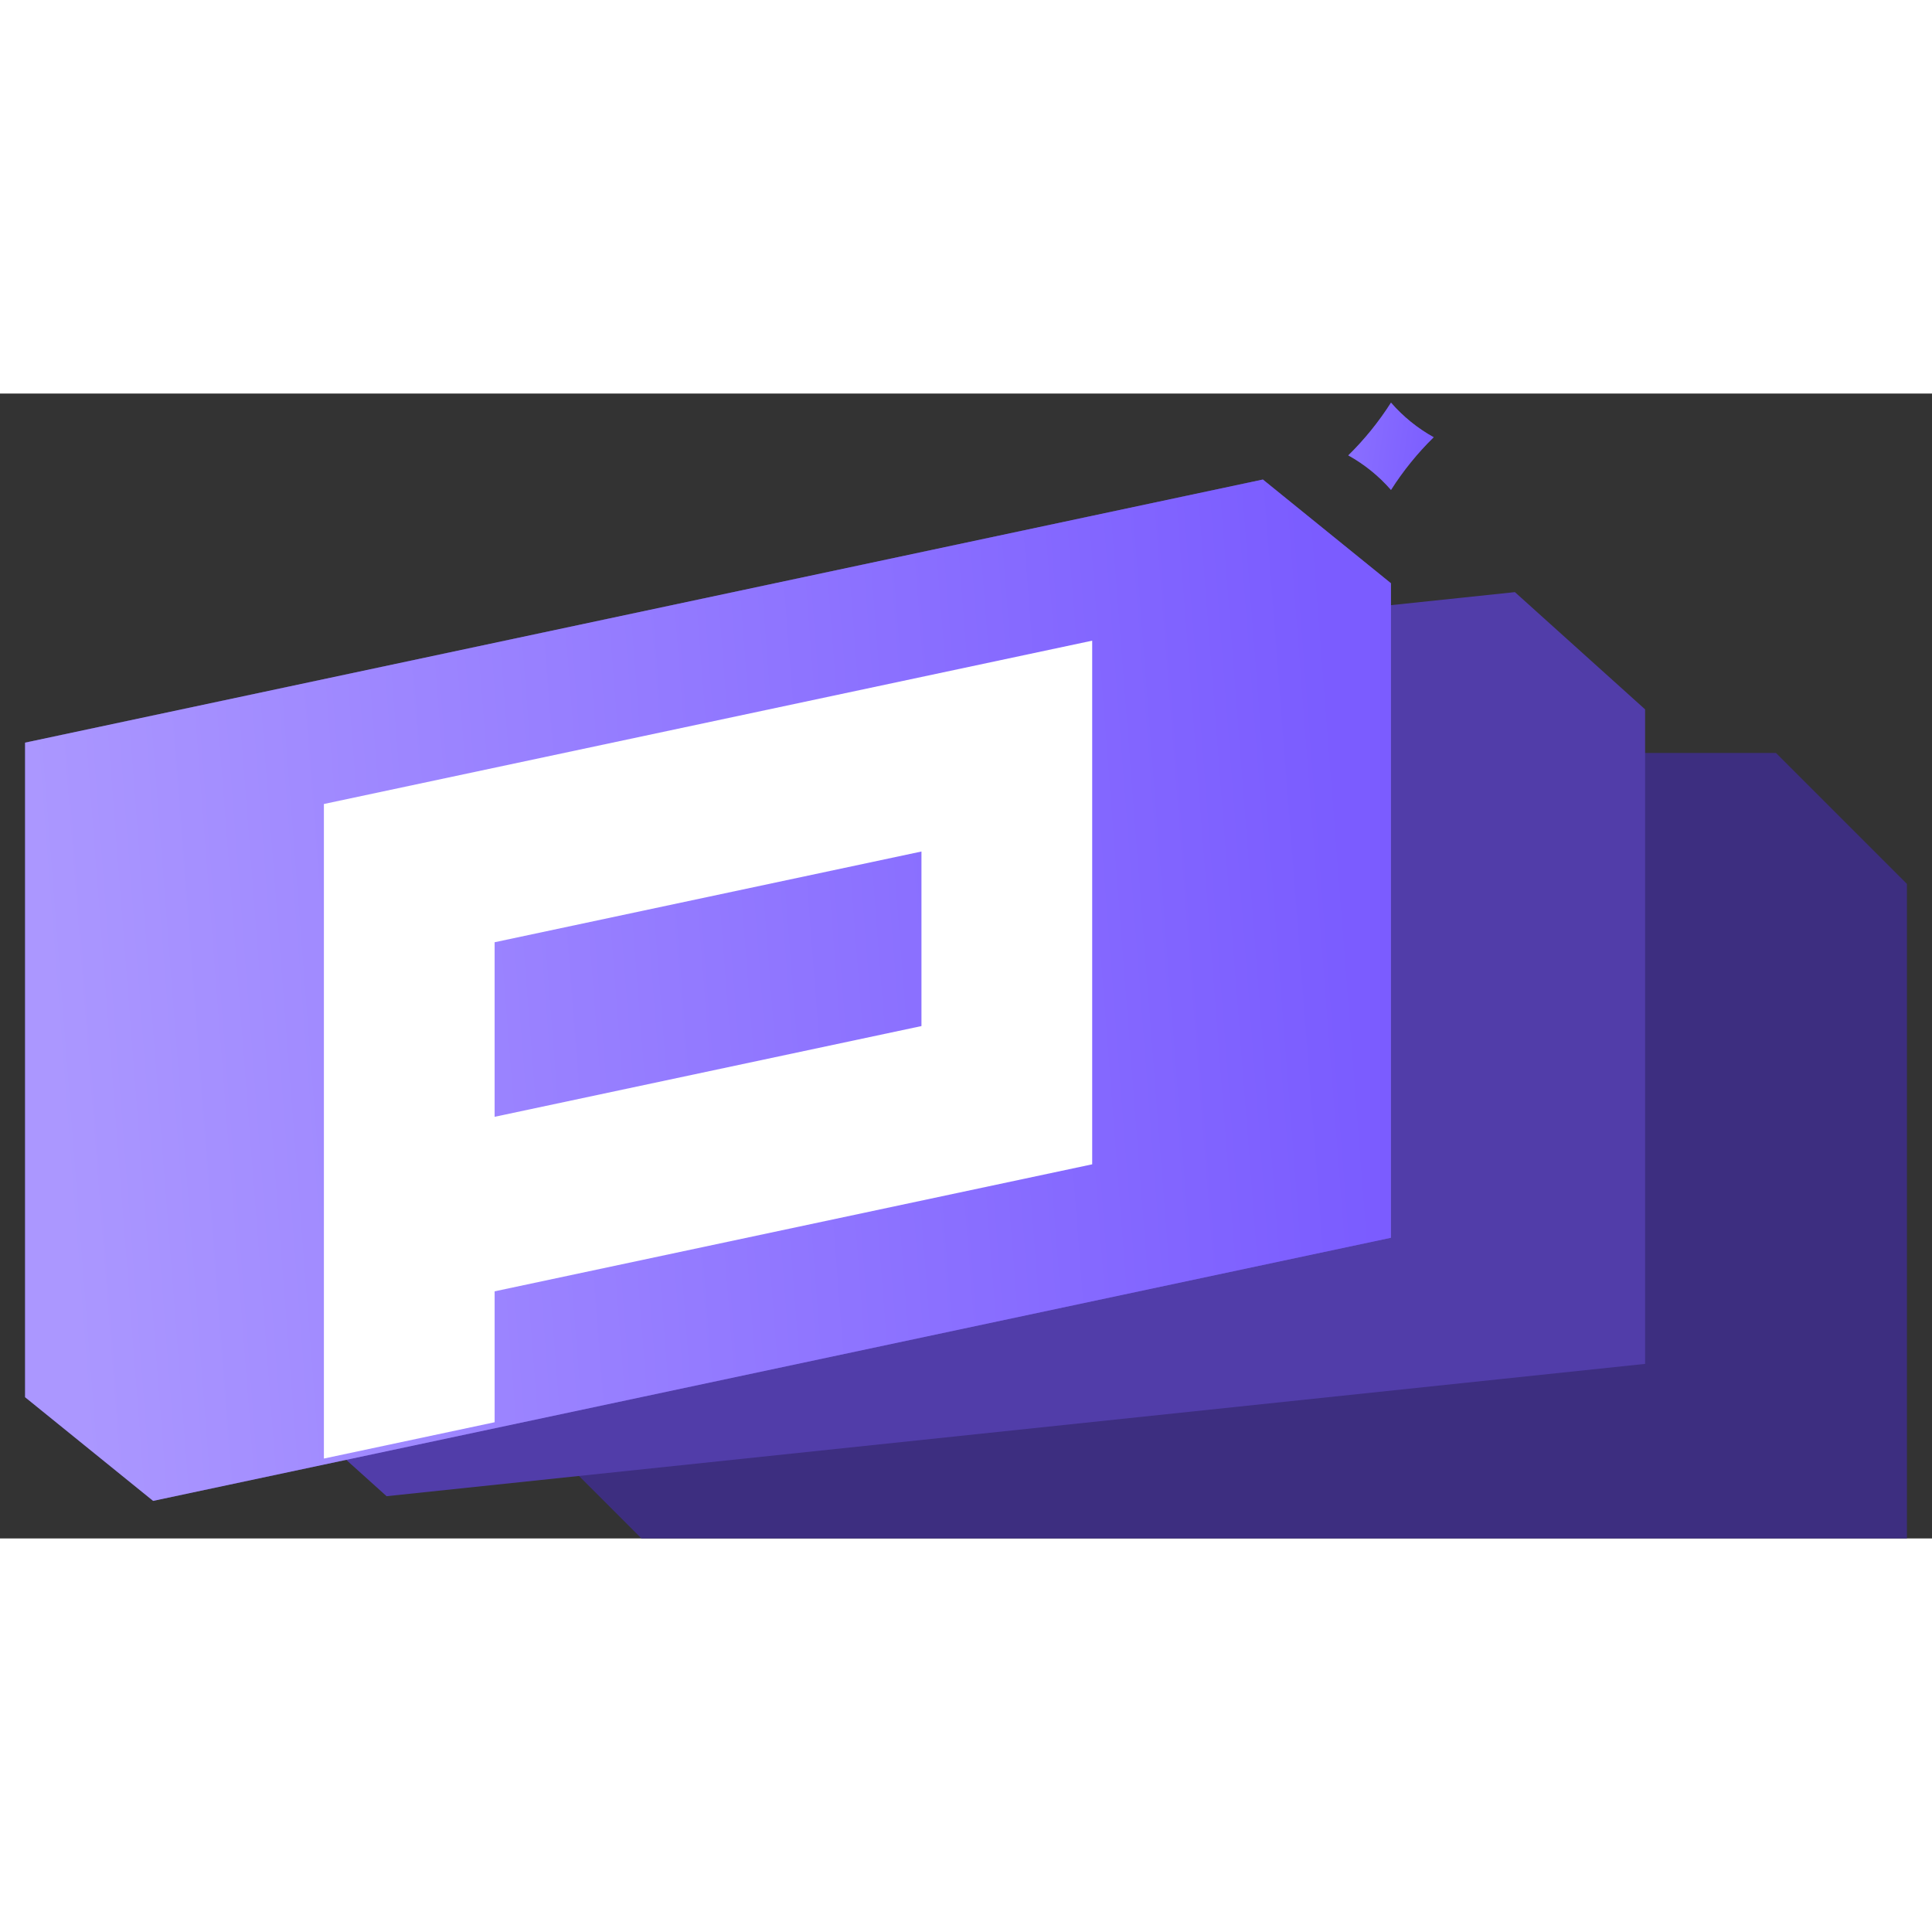
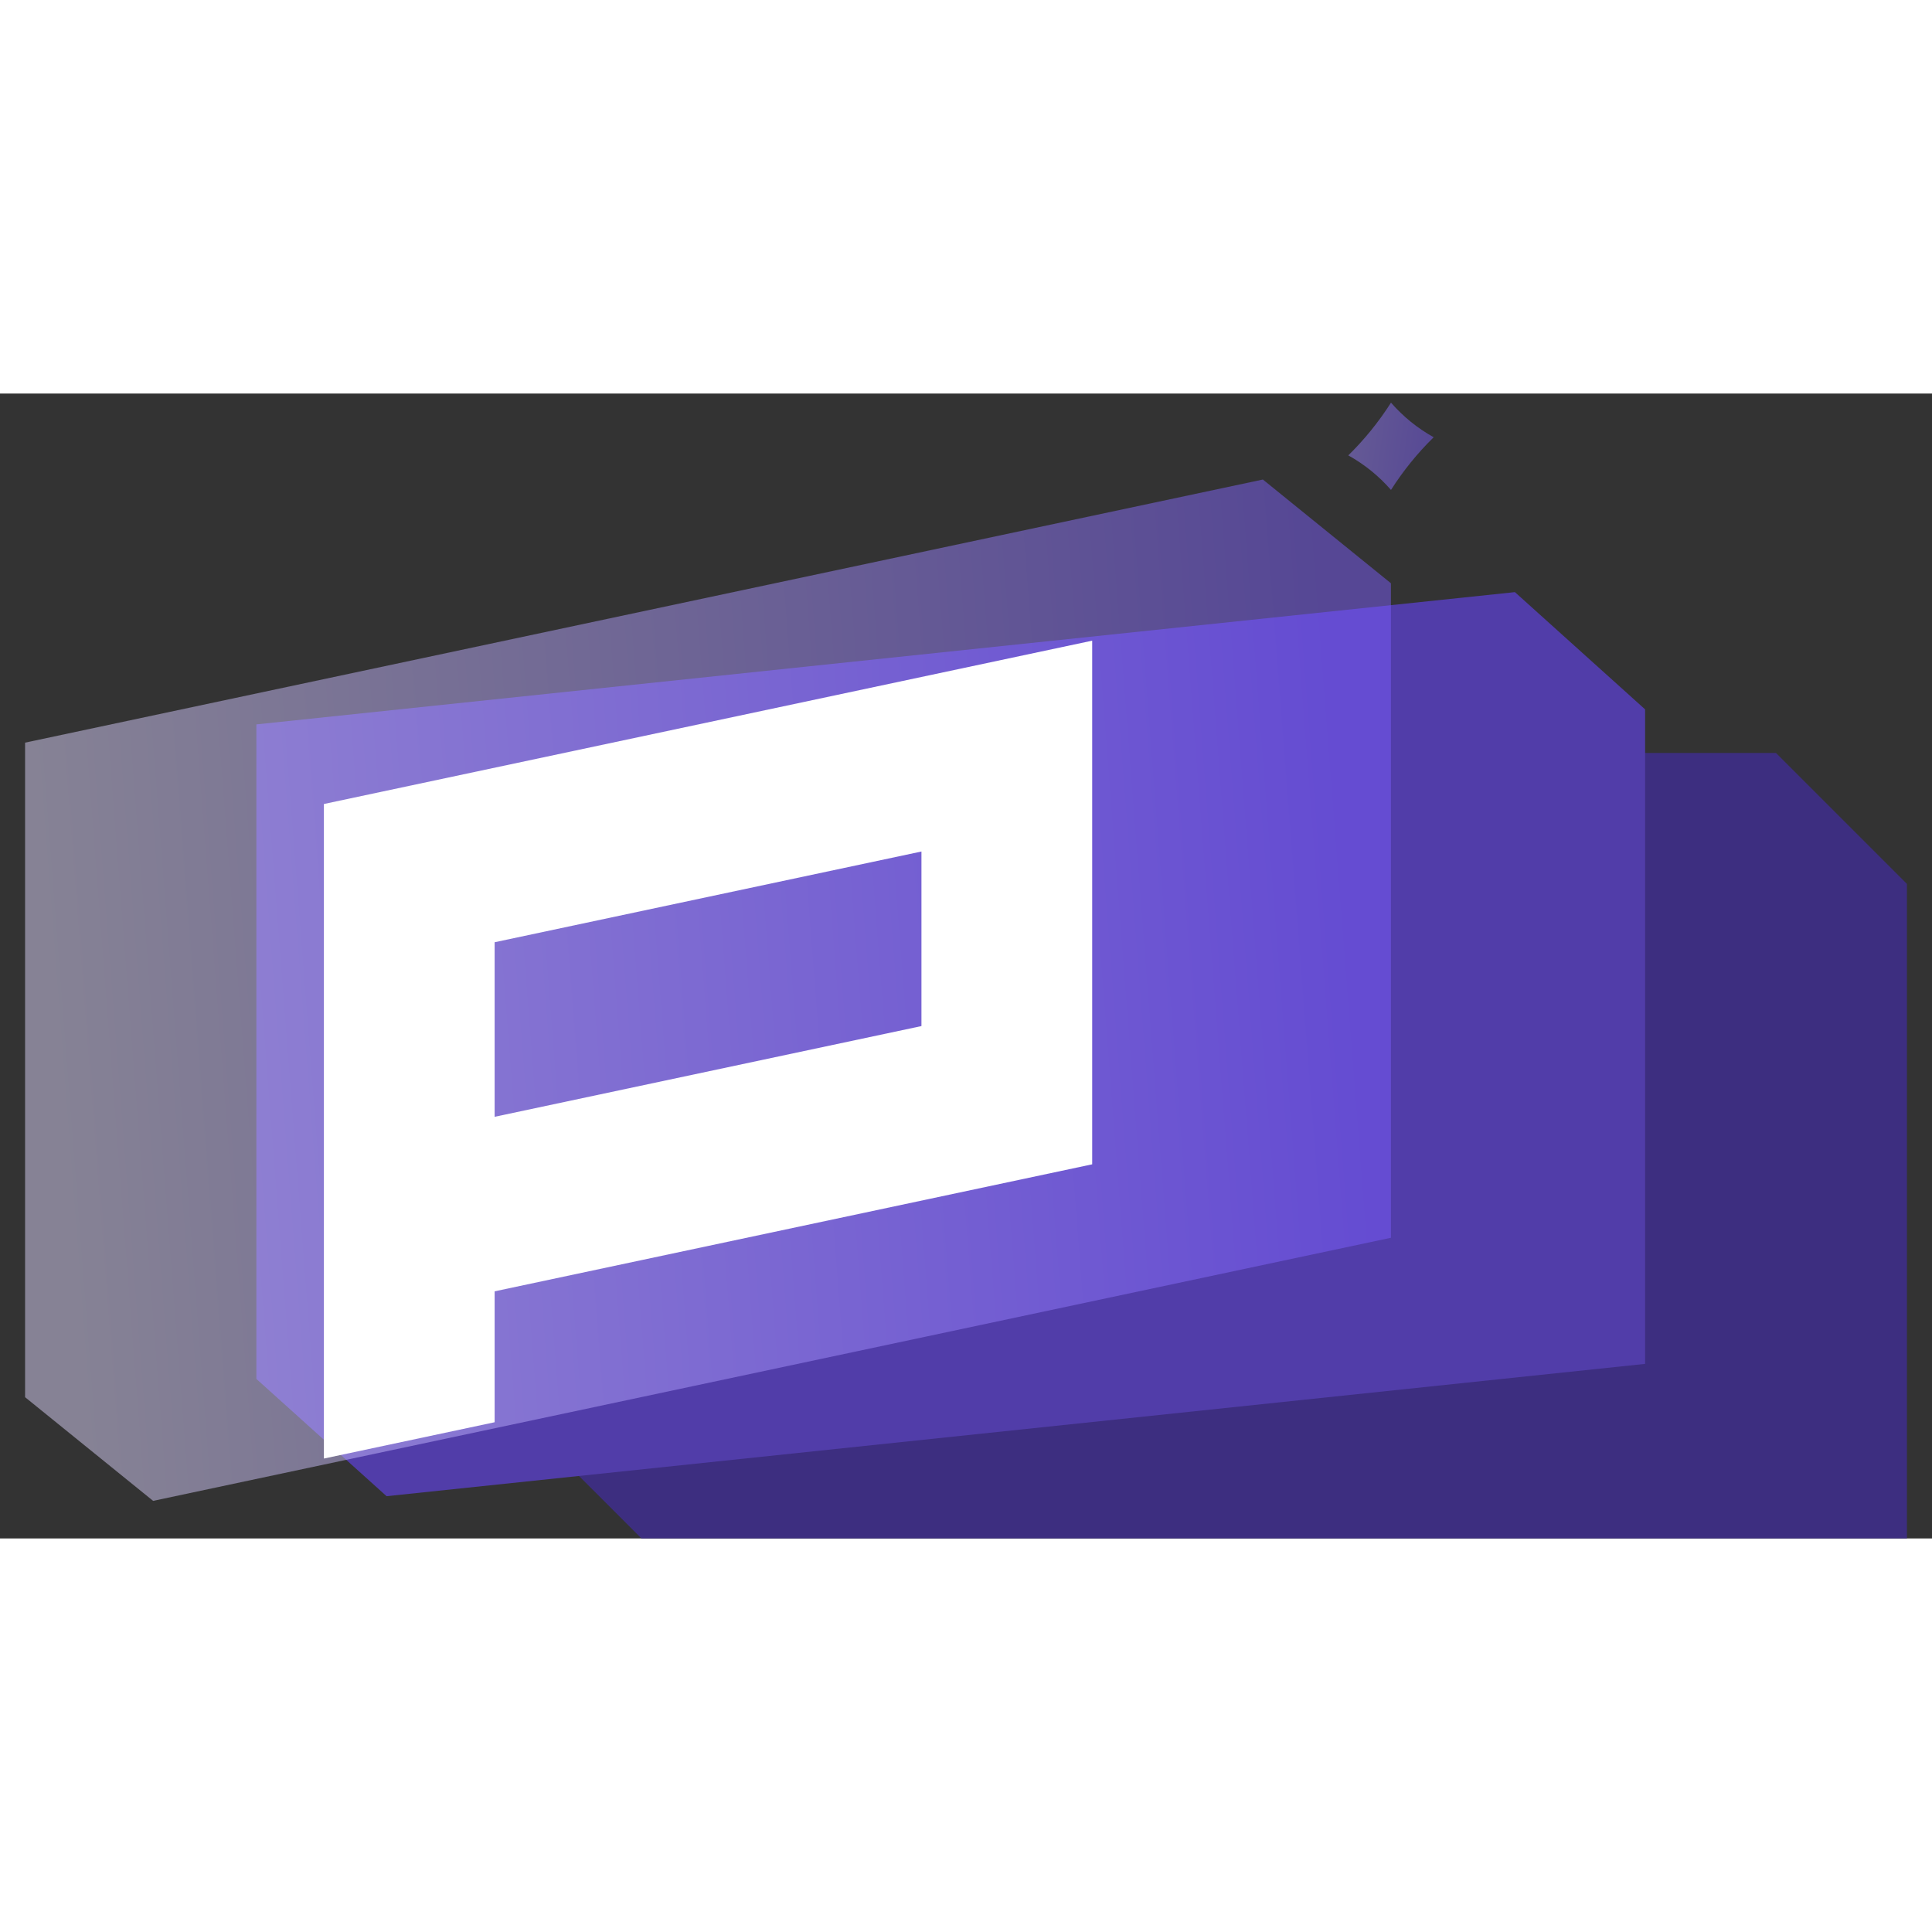
<svg xmlns="http://www.w3.org/2000/svg" width="32" height="32" viewBox="0 0 54 32" fill="none">
  <rect x="0" y="0" width="54" height="32" fill="#333333" stroke="none" />
  <path d="M14.271 10.046H49.64L53.299 13.705V32H17.929L14.271 28.341V10.046Z" fill="#3D2E80" />
  <path d="M7.166 9.247L42.342 5.55L45.981 8.827V27.121L10.805 30.819L7.166 27.542V9.247Z" fill="#513DA9" />
-   <path d="M0.701 9.757L35.298 2.403L38.877 5.302V23.596L4.28 30.95L0.701 28.052V9.757Z" fill="#7A5CFF" />
  <path d="M0.701 9.757L35.298 2.403L38.877 5.302V23.596L4.28 30.95L0.701 28.052V9.757Z" fill="url(#paint0_linear)" fill-opacity="0.48" />
-   <path d="M38.879 0.254C39.218 0.644 39.62 0.97 40.072 1.221C39.62 1.664 39.218 2.16 38.879 2.694C38.539 2.304 38.137 1.979 37.685 1.728C38.137 1.285 38.539 0.788 38.879 0.254Z" fill="#7A5CFF" />
  <path d="M38.879 0.254C39.218 0.644 39.62 0.97 40.072 1.221C39.62 1.664 39.218 2.16 38.879 2.694C38.539 2.304 38.137 1.979 37.685 1.728C38.137 1.285 38.539 0.788 38.879 0.254Z" fill="url(#paint1_linear)" fill-opacity="0.48" />
  <path d="M30.527 6.907V21.543L13.825 25.093V28.752L9.053 29.767V11.472L30.527 6.907ZM13.825 20.215L25.755 17.679V12.8L13.825 15.336V20.215Z" fill="white" />
  <defs>
    <linearGradient id="paint0_linear" x1="38.376" y1="23.175" x2="2.29" y2="25.967" gradientUnits="userSpaceOnUse">
      <stop stop-color="#7A5CFF" />
      <stop offset="1" stop-color="#DED6FF" />
    </linearGradient>
    <linearGradient id="paint1_linear" x1="40.049" y1="3.282" x2="37.23" y2="2.888" gradientUnits="userSpaceOnUse">
      <stop stop-color="#7A5CFF" />
      <stop offset="1" stop-color="#9D87FF" />
    </linearGradient>
  </defs>
</svg>